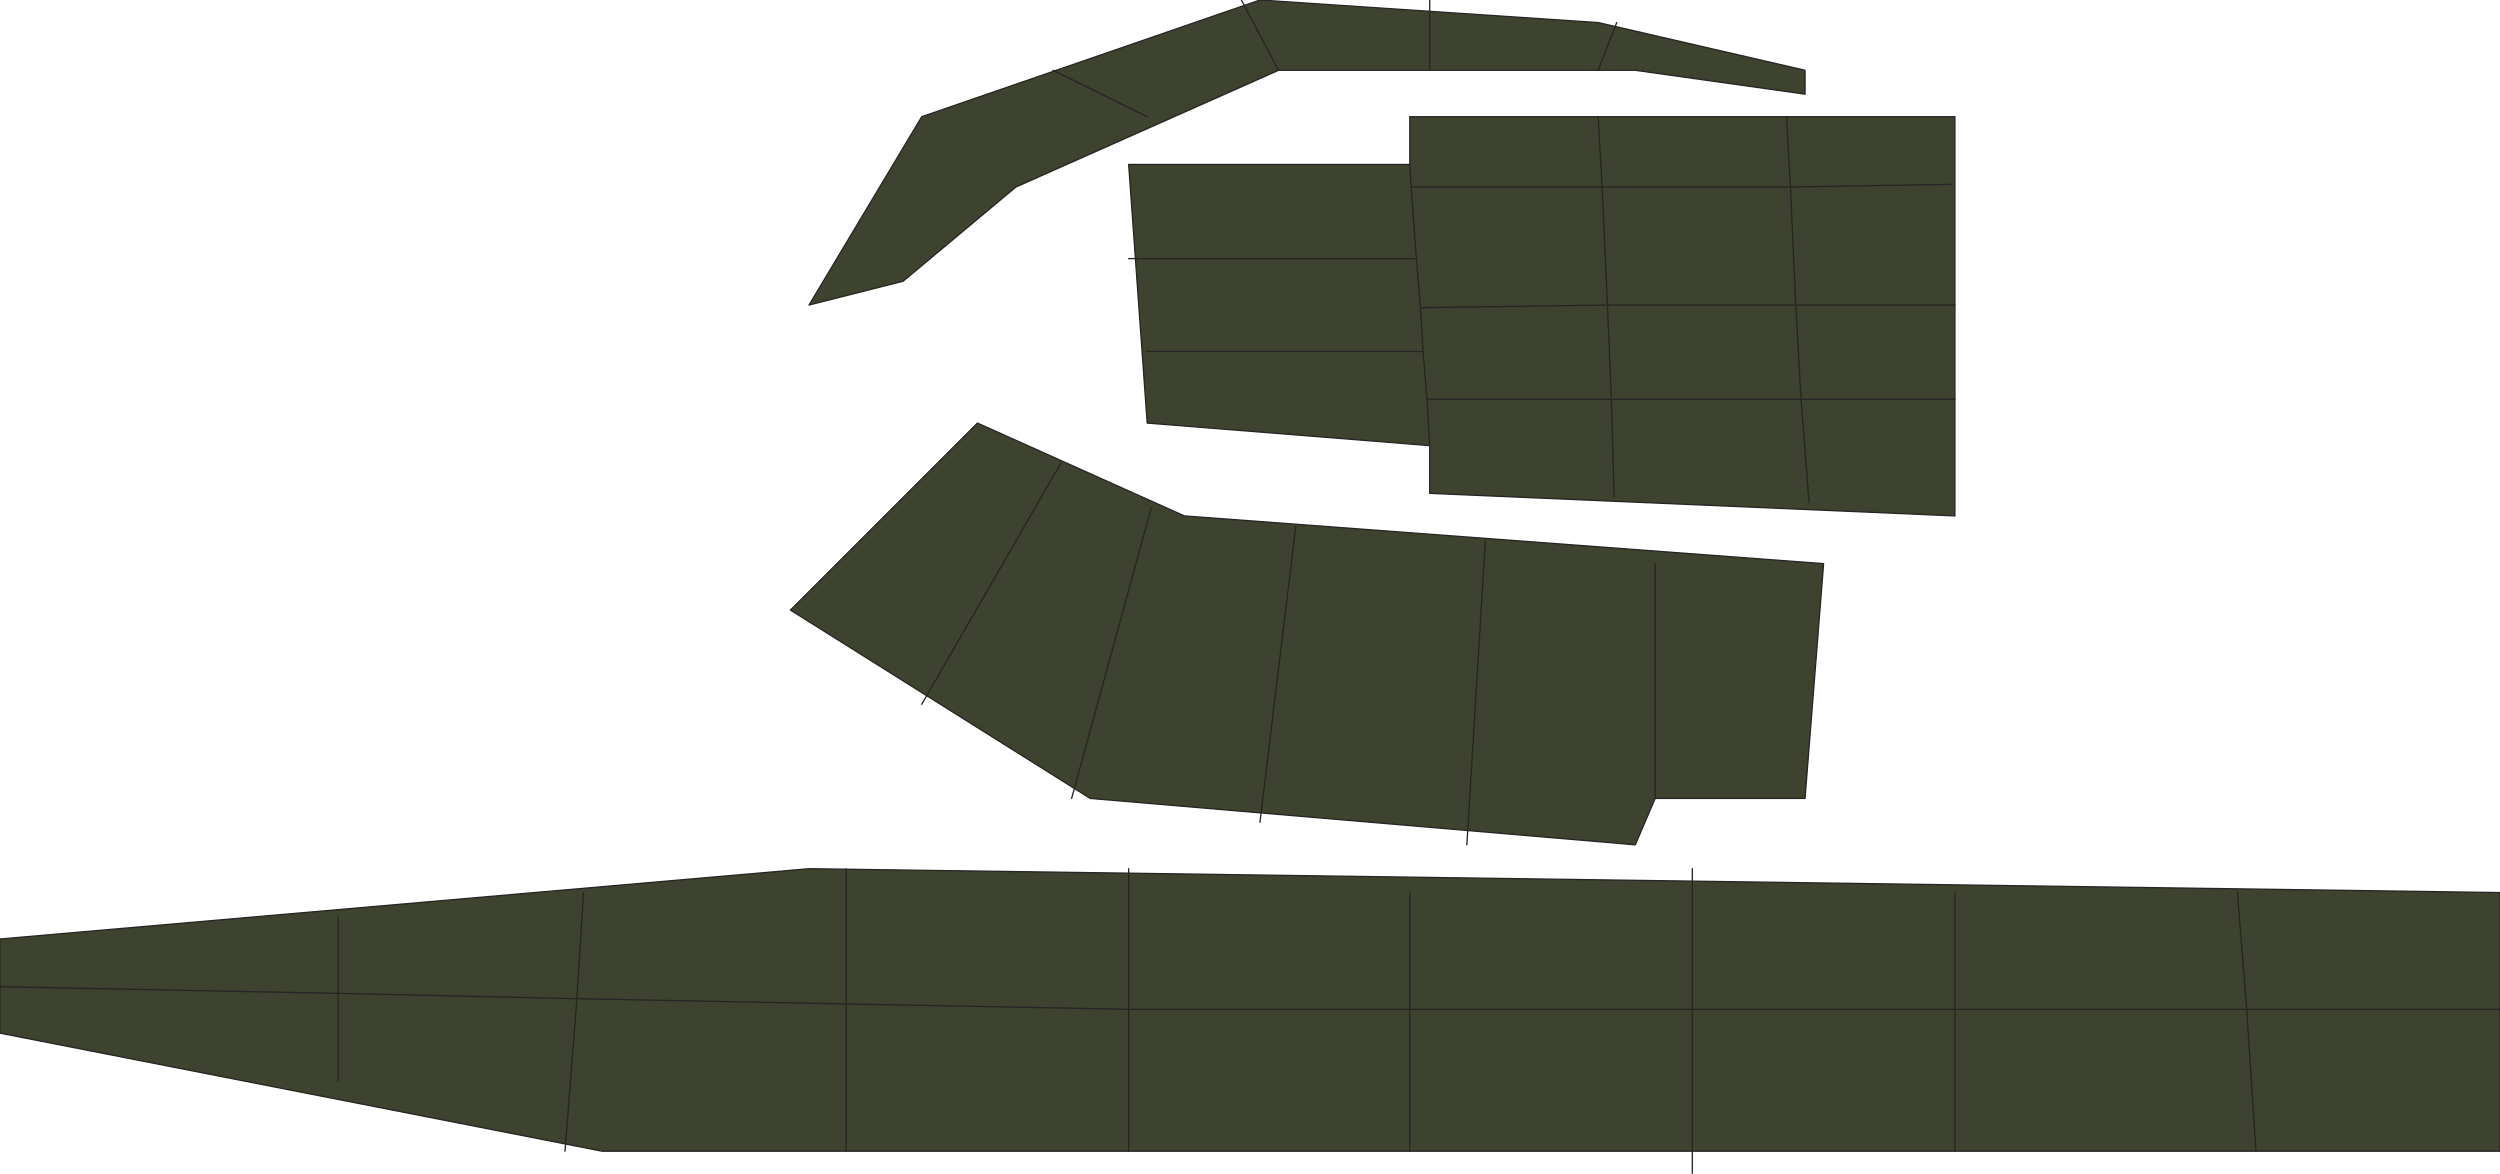
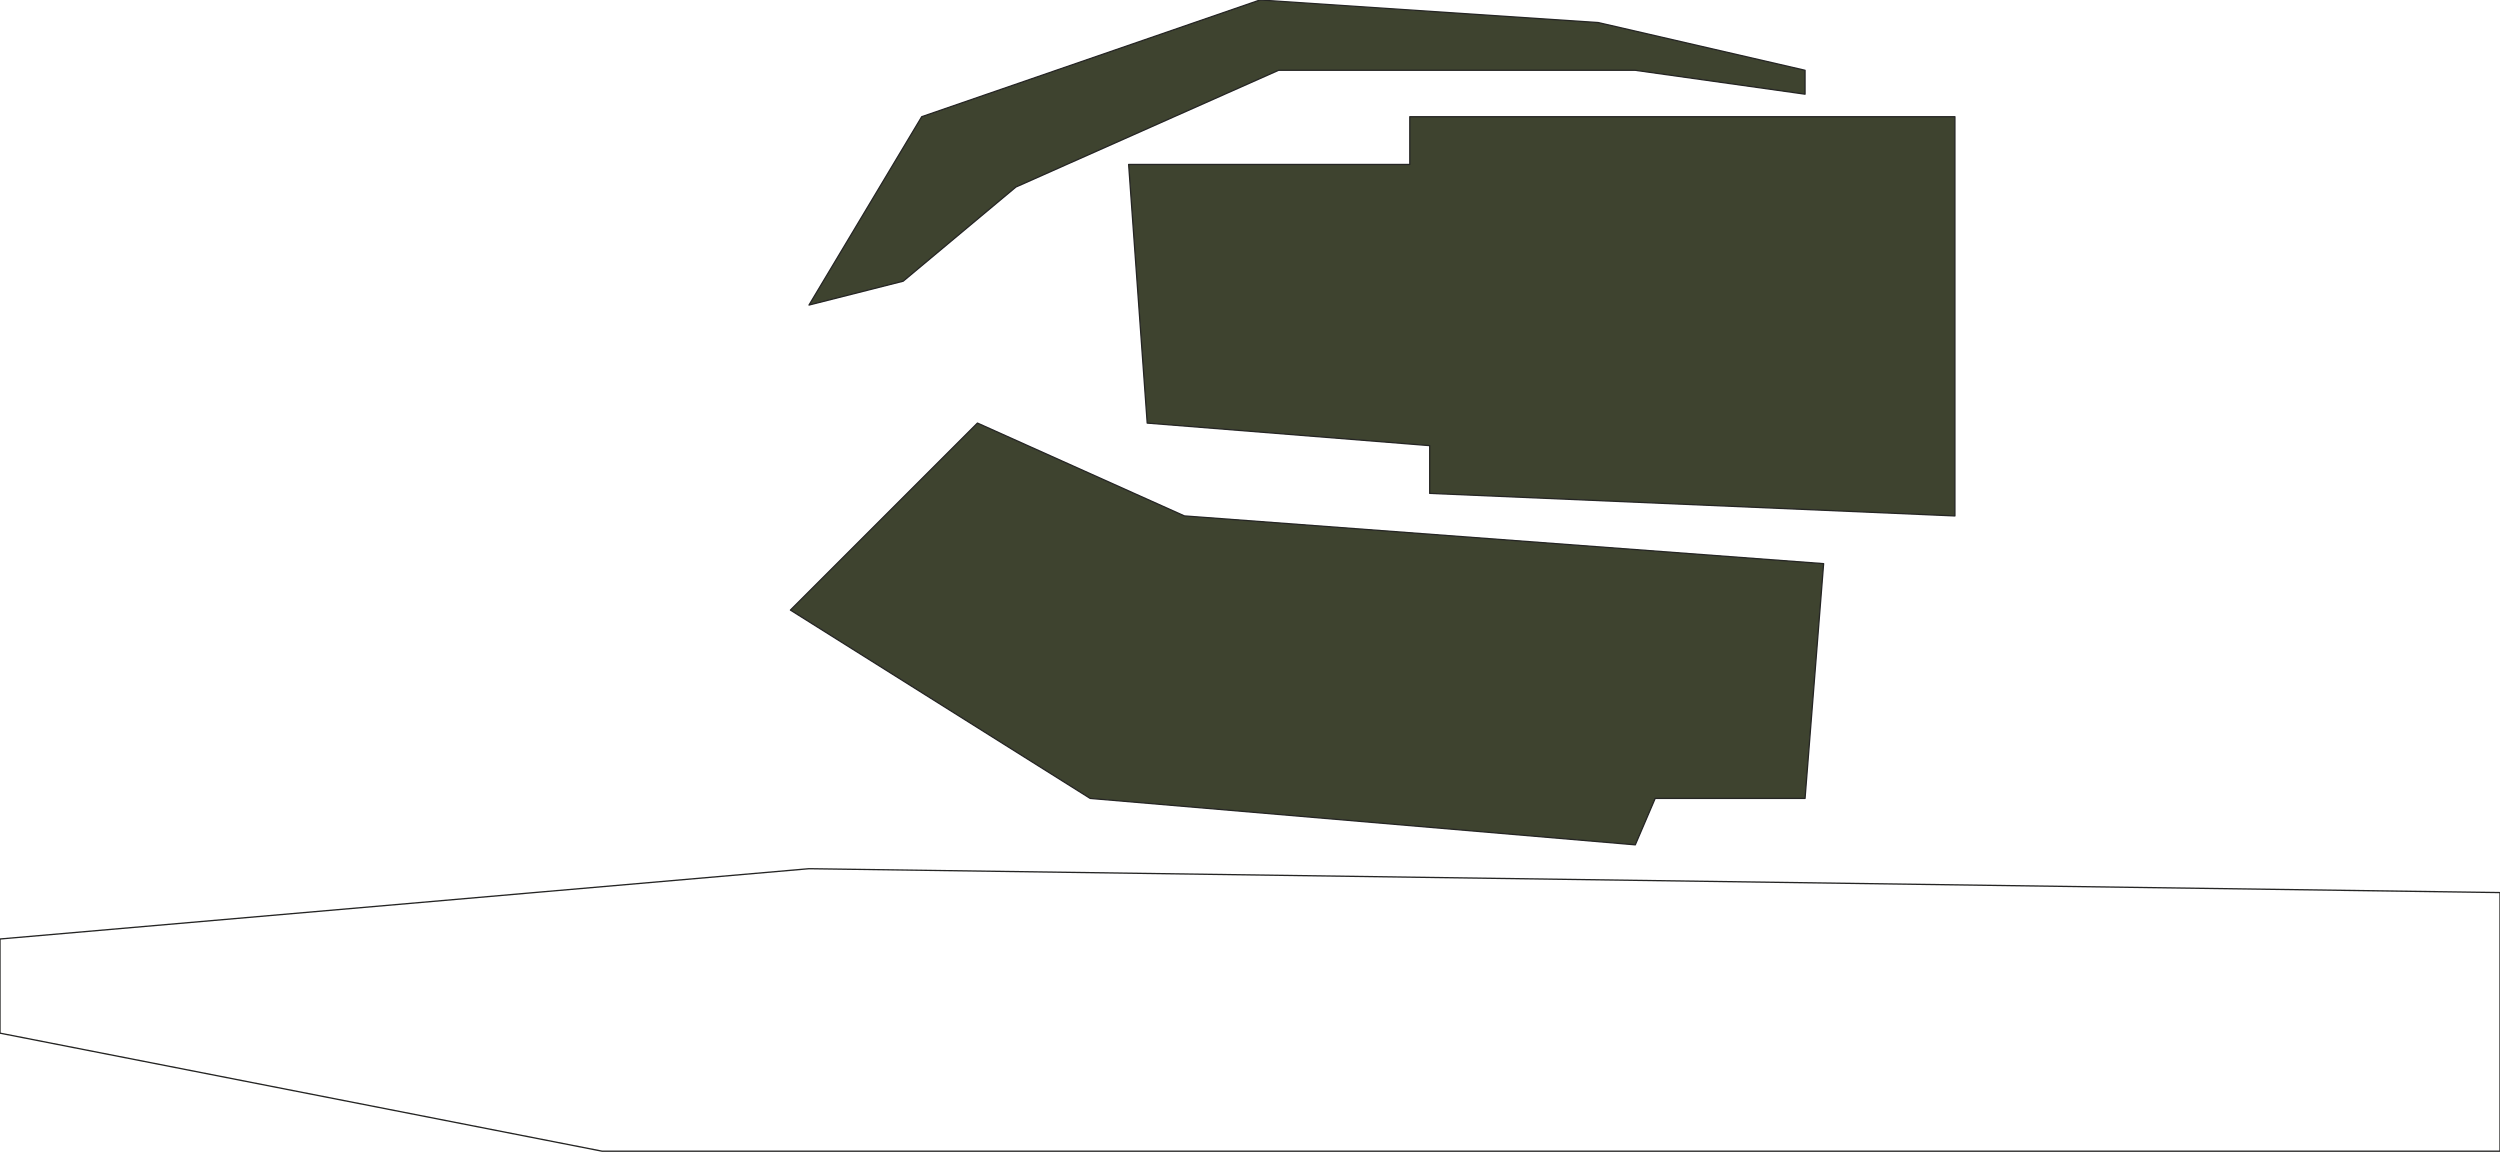
<svg xmlns="http://www.w3.org/2000/svg" height="44.25px" width="94.25px">
  <g transform="matrix(1.0, 0.0, 0.0, 1.0, 47.1, 22.1)">
-     <path d="M47.15 21.3 L-24.4 21.3 -47.1 16.85 -47.1 13.3 -16.6 10.65 47.15 11.55 47.15 21.3 M20.95 -19.45 L20.95 -18.55 14.55 -19.45 1.1 -19.45 -8.8 -15.05 -13.05 -11.5 -16.6 -10.6 -12.35 -17.7 0.4 -22.1 13.15 -21.25 20.95 -19.45 M26.6 -17.7 L26.6 -2.65 6.8 -3.5 6.8 -5.3 -3.85 -6.15 -4.55 -15.9 6.05 -15.9 6.05 -17.7 26.6 -17.7 M14.55 9.75 L-6.0 8.0 -17.3 0.9 -10.25 -6.15 -2.45 -2.65 21.65 -0.85 20.95 8.0 15.3 8.0 14.55 9.75" fill="#3e432f" fill-rule="evenodd" stroke="none" />
+     <path d="M47.15 21.3 M20.95 -19.45 L20.95 -18.55 14.55 -19.45 1.1 -19.45 -8.8 -15.05 -13.05 -11.5 -16.6 -10.6 -12.35 -17.7 0.4 -22.1 13.15 -21.25 20.95 -19.45 M26.6 -17.7 L26.6 -2.65 6.8 -3.5 6.8 -5.3 -3.85 -6.15 -4.55 -15.9 6.05 -15.9 6.05 -17.7 26.6 -17.7 M14.55 9.75 L-6.0 8.0 -17.3 0.9 -10.25 -6.15 -2.45 -2.65 21.65 -0.85 20.95 8.0 15.3 8.0 14.55 9.75" fill="#3e432f" fill-rule="evenodd" stroke="none" />
    <path d="M47.15 21.3 L-24.4 21.3 -47.1 16.85 -47.1 13.3 -16.6 10.65 47.15 11.55 47.15 21.3 M26.6 -17.7 L6.05 -17.7 6.05 -15.9 -4.55 -15.9 -3.85 -6.15 6.8 -5.3 6.8 -3.5 26.6 -2.65 26.6 -17.7 M20.95 -19.45 L13.15 -21.25 0.4 -22.1 -12.35 -17.7 -16.6 -10.6 -13.05 -11.5 -8.8 -15.05 1.1 -19.45 14.55 -19.45 20.95 -18.55 20.95 -19.45 M14.55 9.75 L-6.0 8.0 -17.3 0.9 -10.25 -6.15 -2.45 -2.65 21.65 -0.85 20.95 8.0 15.3 8.0 14.55 9.75" fill="none" stroke="#252524" stroke-linecap="round" stroke-linejoin="round" stroke-width="0.05" />
-     <path d="M13.85 -21.25 L13.15 -19.45 M6.8 -22.1 L6.8 -19.45 M-0.3 -22.1 L1.1 -19.45 M6.7 -7.05 L13.65 -7.05 13.5 -10.6 6.45 -10.5 6.55 -8.85 6.55 -8.8 6.7 -7.05 6.8 -5.3 M6.05 -15.9 L6.1 -15.05 13.3 -15.05 13.15 -17.7 M6.1 -15.05 L6.3 -12.35 6.45 -10.5 M-4.55 -12.35 L6.3 -12.35 M-3.85 -8.85 L6.55 -8.85 M20.25 -17.7 L20.4 -15.05 26.45 -15.15 M26.6 -10.6 L20.6 -10.6 20.8 -7.05 26.6 -7.05 M13.3 -15.05 L13.5 -10.6 20.6 -10.6 20.4 -15.05 13.3 -15.05 M13.65 -7.05 L20.8 -7.05 21.1 -3.15 M13.65 -7.05 L13.75 -3.35 M-7.4 -19.45 L-3.85 -17.7 M-12.35 4.45 L-7.1 -4.65 M47.15 15.95 L37.6 15.95 37.95 21.3 M37.25 11.55 L37.6 15.95 26.6 15.95 26.6 21.3 M16.7 10.65 L16.7 15.95 26.6 15.95 26.6 11.55 M16.7 15.95 L16.7 22.15 M6.05 21.3 L6.05 15.95 -4.55 15.95 -4.55 21.3 M-4.55 10.65 L-4.55 15.95 -15.2 15.75 -15.2 21.3 M6.05 15.95 L6.05 11.55 M16.7 15.95 L6.05 15.95 M-25.1 11.55 L-25.35 15.55 -15.2 15.75 -15.2 10.65 M-25.35 15.55 L-25.8 21.3 M-47.1 15.1 L-34.35 15.35 -34.35 12.45 M-25.35 15.55 L-34.35 15.35 -34.35 18.65 M15.3 -0.85 L15.3 8.0 M8.9 -1.75 L8.2 9.75 M-3.7 -2.95 L-6.7 8.0 M1.75 -2.25 L0.4 8.9" fill="none" stroke="#252524" stroke-linecap="round" stroke-linejoin="round" stroke-width="0.05" />
  </g>
</svg>